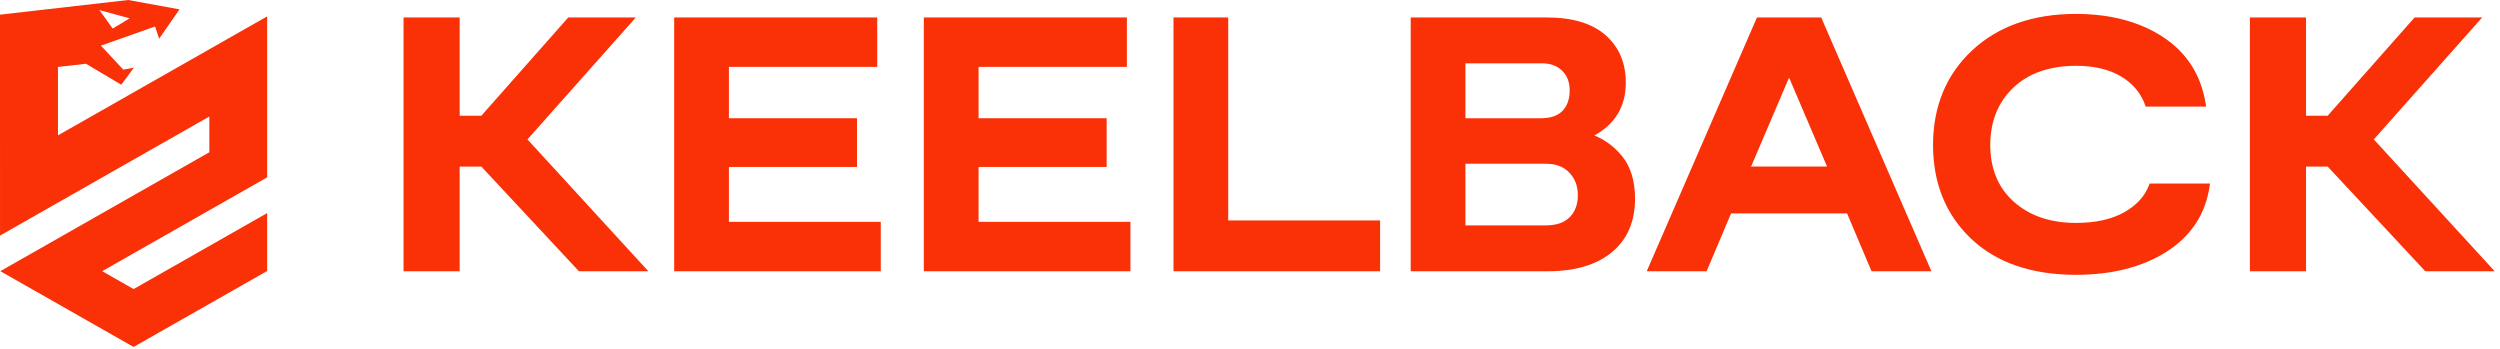
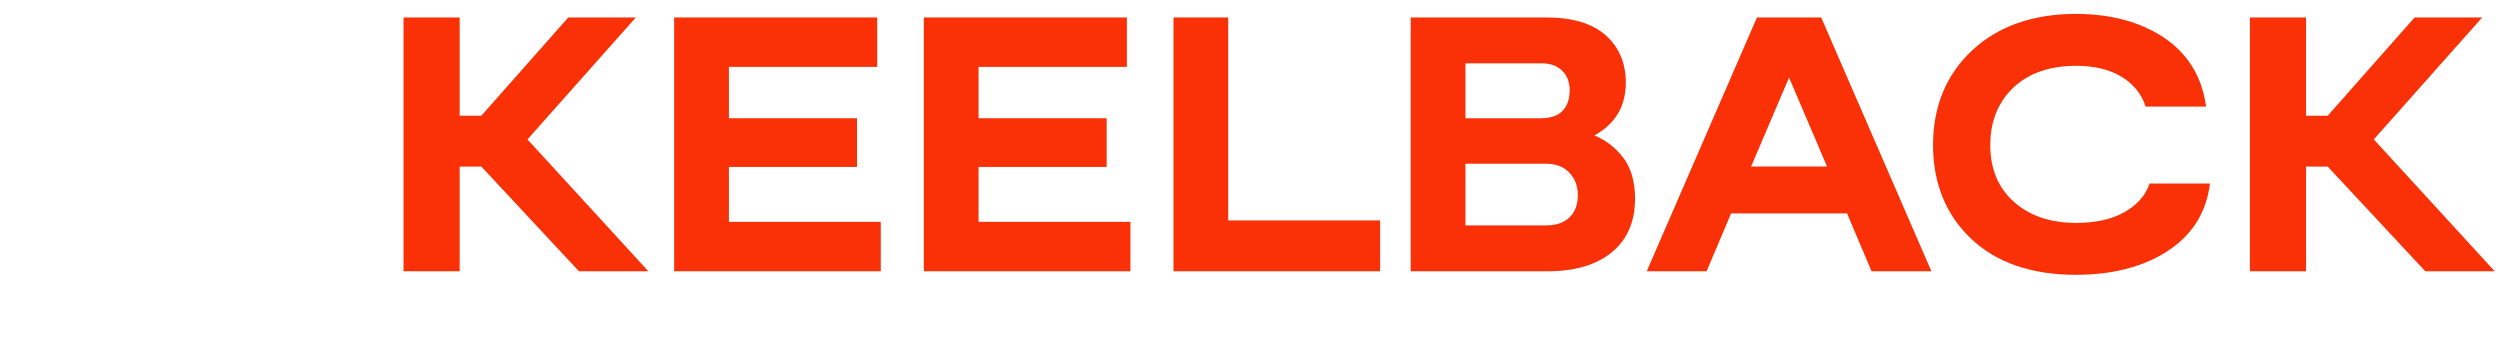
<svg xmlns="http://www.w3.org/2000/svg" width="387px" height="54px" viewBox="0 0 387 54" version="1.1">
  <title>Keelback Logo - Temp Red</title>
  <g id="Keelback-Logo---Temp-Red" stroke="none" stroke-width="1" fill="none" fill-rule="evenodd">
    <g id="keelback-logo-full-colour-rgb" fill="#FA3007" fill-rule="nonzero">
      <polygon id="fullLogo" points="98.426 2.703 87.965 2.703 74.507 17.919 71.159 17.919 71.159 2.703 62.467 2.703 62.467 41.991 71.159 41.991 71.159 25.787 74.513 25.787 89.619 41.991 100.366 41.991 81.651 21.581" />
      <polygon id="fullLogo-2" points="112.834 25.842 132.663 25.842 132.663 18.303 112.834 18.303 112.834 10.352 135.794 10.352 135.794 2.703 104.361 2.703 104.361 41.991 136.343 41.991 136.343 34.343 112.834 34.343" />
      <polygon id="fullLogo-3" points="151.482 25.842 171.311 25.842 171.311 18.303 151.482 18.303 151.482 10.352 174.442 10.352 174.442 2.703 143.009 2.703 143.009 41.991 174.991 41.991 174.991 34.343 151.482 34.343" />
      <polygon id="fullLogo-4" points="190.129 2.703 181.657 2.703 181.657 41.991 213.639 41.991 213.639 34.123 190.129 34.123" />
      <path d="M246.802,20.97 C250.037,19.206 251.676,16.456 251.676,12.79 C251.676,9.748 250.622,7.277 248.542,5.444 C246.475,3.625 243.416,2.703 239.449,2.703 L218.376,2.703 L218.376,41.991 L239.614,41.991 C243.796,41.991 247.119,41.008 249.491,39.068 C251.889,37.108 253.105,34.31 253.105,30.752 C253.105,28.031 252.436,25.826 251.117,24.198 C249.918,22.723 248.468,21.639 246.802,20.97 L246.802,20.97 Z M226.849,25.348 L239.284,25.348 C240.862,25.348 242.056,25.8 242.934,26.727 C243.818,27.664 244.249,28.801 244.249,30.203 C244.249,31.639 243.838,32.756 242.994,33.617 C242.164,34.463 240.916,34.892 239.284,34.892 L226.849,34.892 L226.849,25.348 L226.849,25.348 Z M241.868,17.166 C241.13,17.92 240.02,18.303 238.569,18.303 L226.849,18.303 L226.849,9.803 L238.679,9.803 C240.006,9.803 241.033,10.178 241.82,10.946 C242.603,11.715 242.985,12.714 242.985,13.999 C242.985,15.343 242.609,16.409 241.868,17.166 L241.868,17.166 Z" id="fullLogo-5" />
      <path d="M271.977,2.703 L254.914,41.991 L264.181,41.991 L267.97,33.039 L285.926,33.039 L289.716,41.991 L298.982,41.991 L281.92,2.703 L271.977,2.703 L271.977,2.703 Z M282.824,25.774 L271.073,25.774 L276.948,12.013 L282.824,25.774 L282.824,25.774 Z" id="fullLogo-6" />
      <path d="M332.659,28.68 C332.004,30.407 330.699,31.821 328.783,32.884 C326.842,33.962 324.341,34.508 321.353,34.508 C317.412,34.508 314.18,33.407 311.744,31.236 C309.321,29.077 308.093,26.124 308.093,22.457 C308.093,18.823 309.288,15.838 311.644,13.587 C314.006,11.331 317.291,10.187 321.406,10.187 C324.172,10.187 326.502,10.74 328.333,11.831 C330.142,12.91 331.394,14.389 332.053,16.227 L332.152,16.504 L341.507,16.504 L341.43,16.018 C340.717,11.597 338.503,8.138 334.847,5.738 C331.223,3.36 326.683,2.154 321.352,2.154 C314.719,2.154 309.318,4.049 305.302,7.786 C301.277,11.533 299.236,16.469 299.236,22.457 C299.236,28.372 301.22,33.252 305.134,36.96 C309.04,40.663 314.497,42.541 321.352,42.541 C326.937,42.541 331.661,41.336 335.391,38.96 C339.16,36.561 341.395,33.173 342.035,28.891 L342.106,28.41 L332.762,28.41 L332.659,28.68 L332.659,28.68 Z" id="fullLogo-7" />
      <polygon id="fullLogo-8" points="367.466 21.581 384.242 2.703 373.78 2.703 360.322 17.919 356.975 17.919 356.975 2.703 348.283 2.703 348.283 41.991 356.975 41.991 356.975 25.787 360.328 25.787 375.434 41.991 386.181 41.991" />
-       <path d="M41.358,2.534 L8.973,20.955 L8.973,10.365 L13.305,9.866 L18.773,13.118 L20.728,10.469 L19.088,10.781 L15.619,7.066 L24.006,4.1 L24.635,5.993 L27.789,1.451 L19.844,0 L8.973,1.243 L0,2.269 L0.004,36.467 L32.406,18.036 L32.406,23.568 L0.049,41.974 L20.681,53.709 L41.358,41.948 L41.358,32.985 L20.681,44.746 L15.818,41.98 L41.358,27.452 L41.358,2.534 Z M20.067,2.836 L17.449,4.42 L15.377,1.556 L20.067,2.836 L20.067,2.836 Z" id="logoMark" />
    </g>
  </g>
</svg>